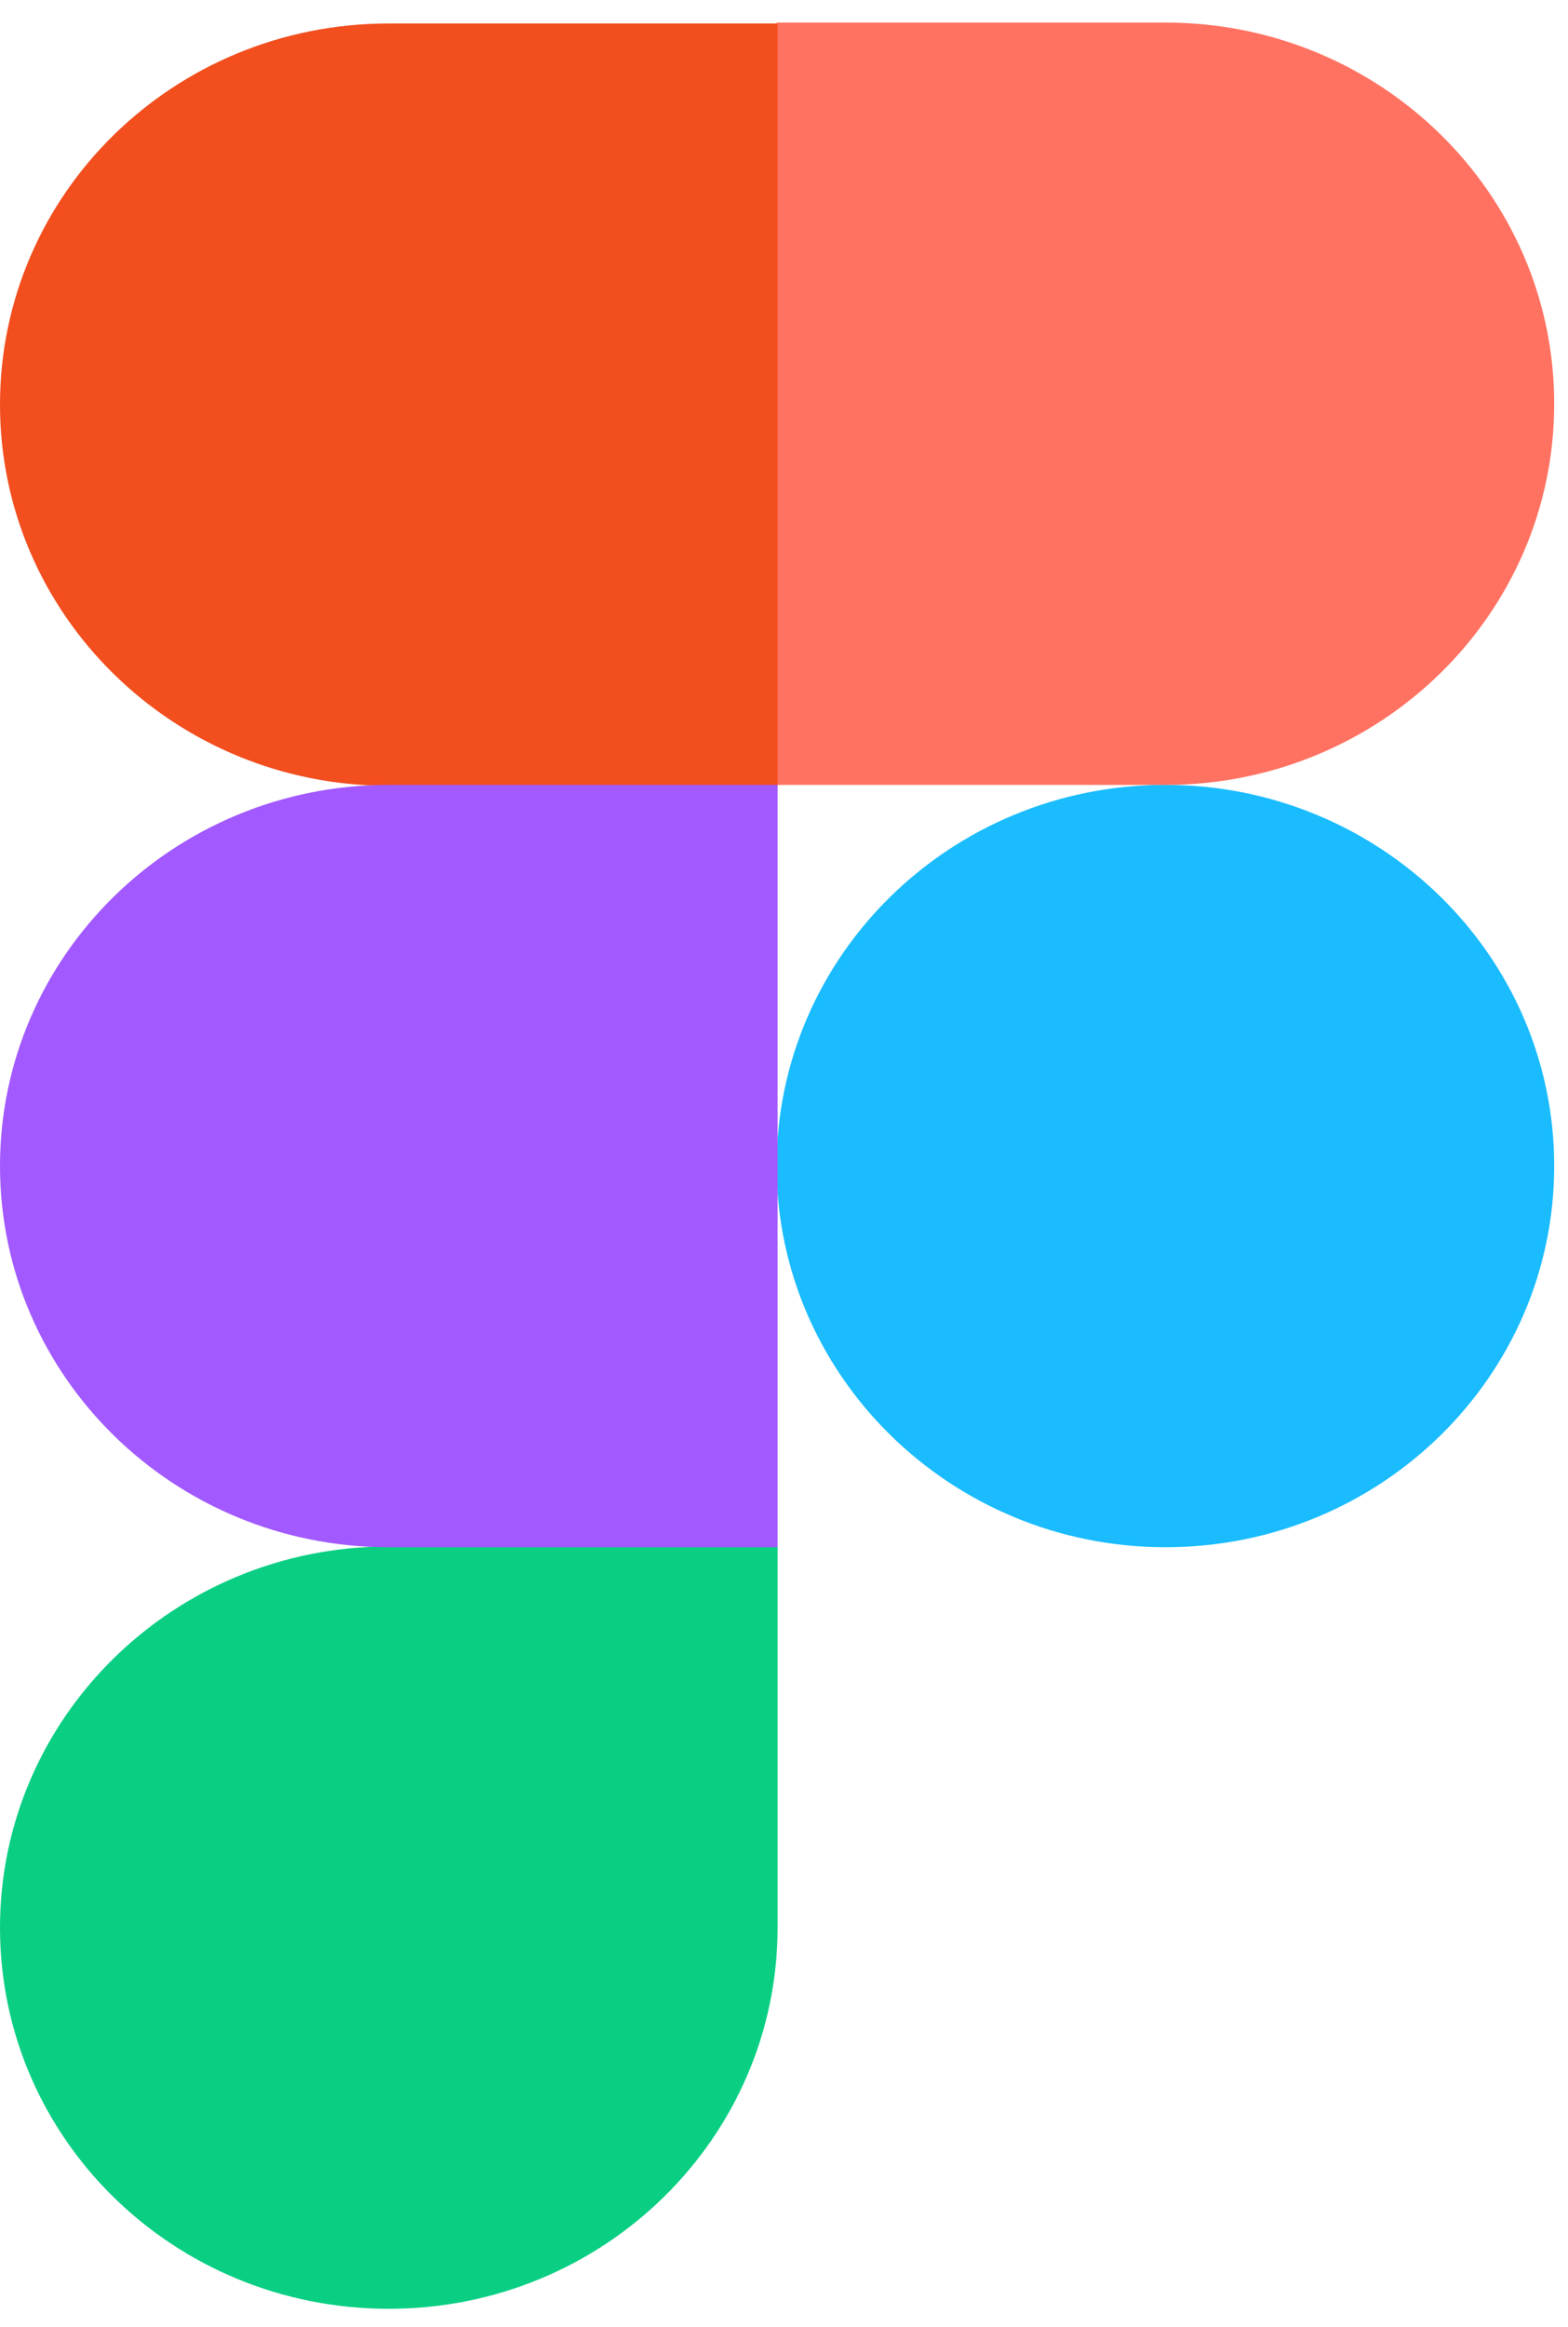
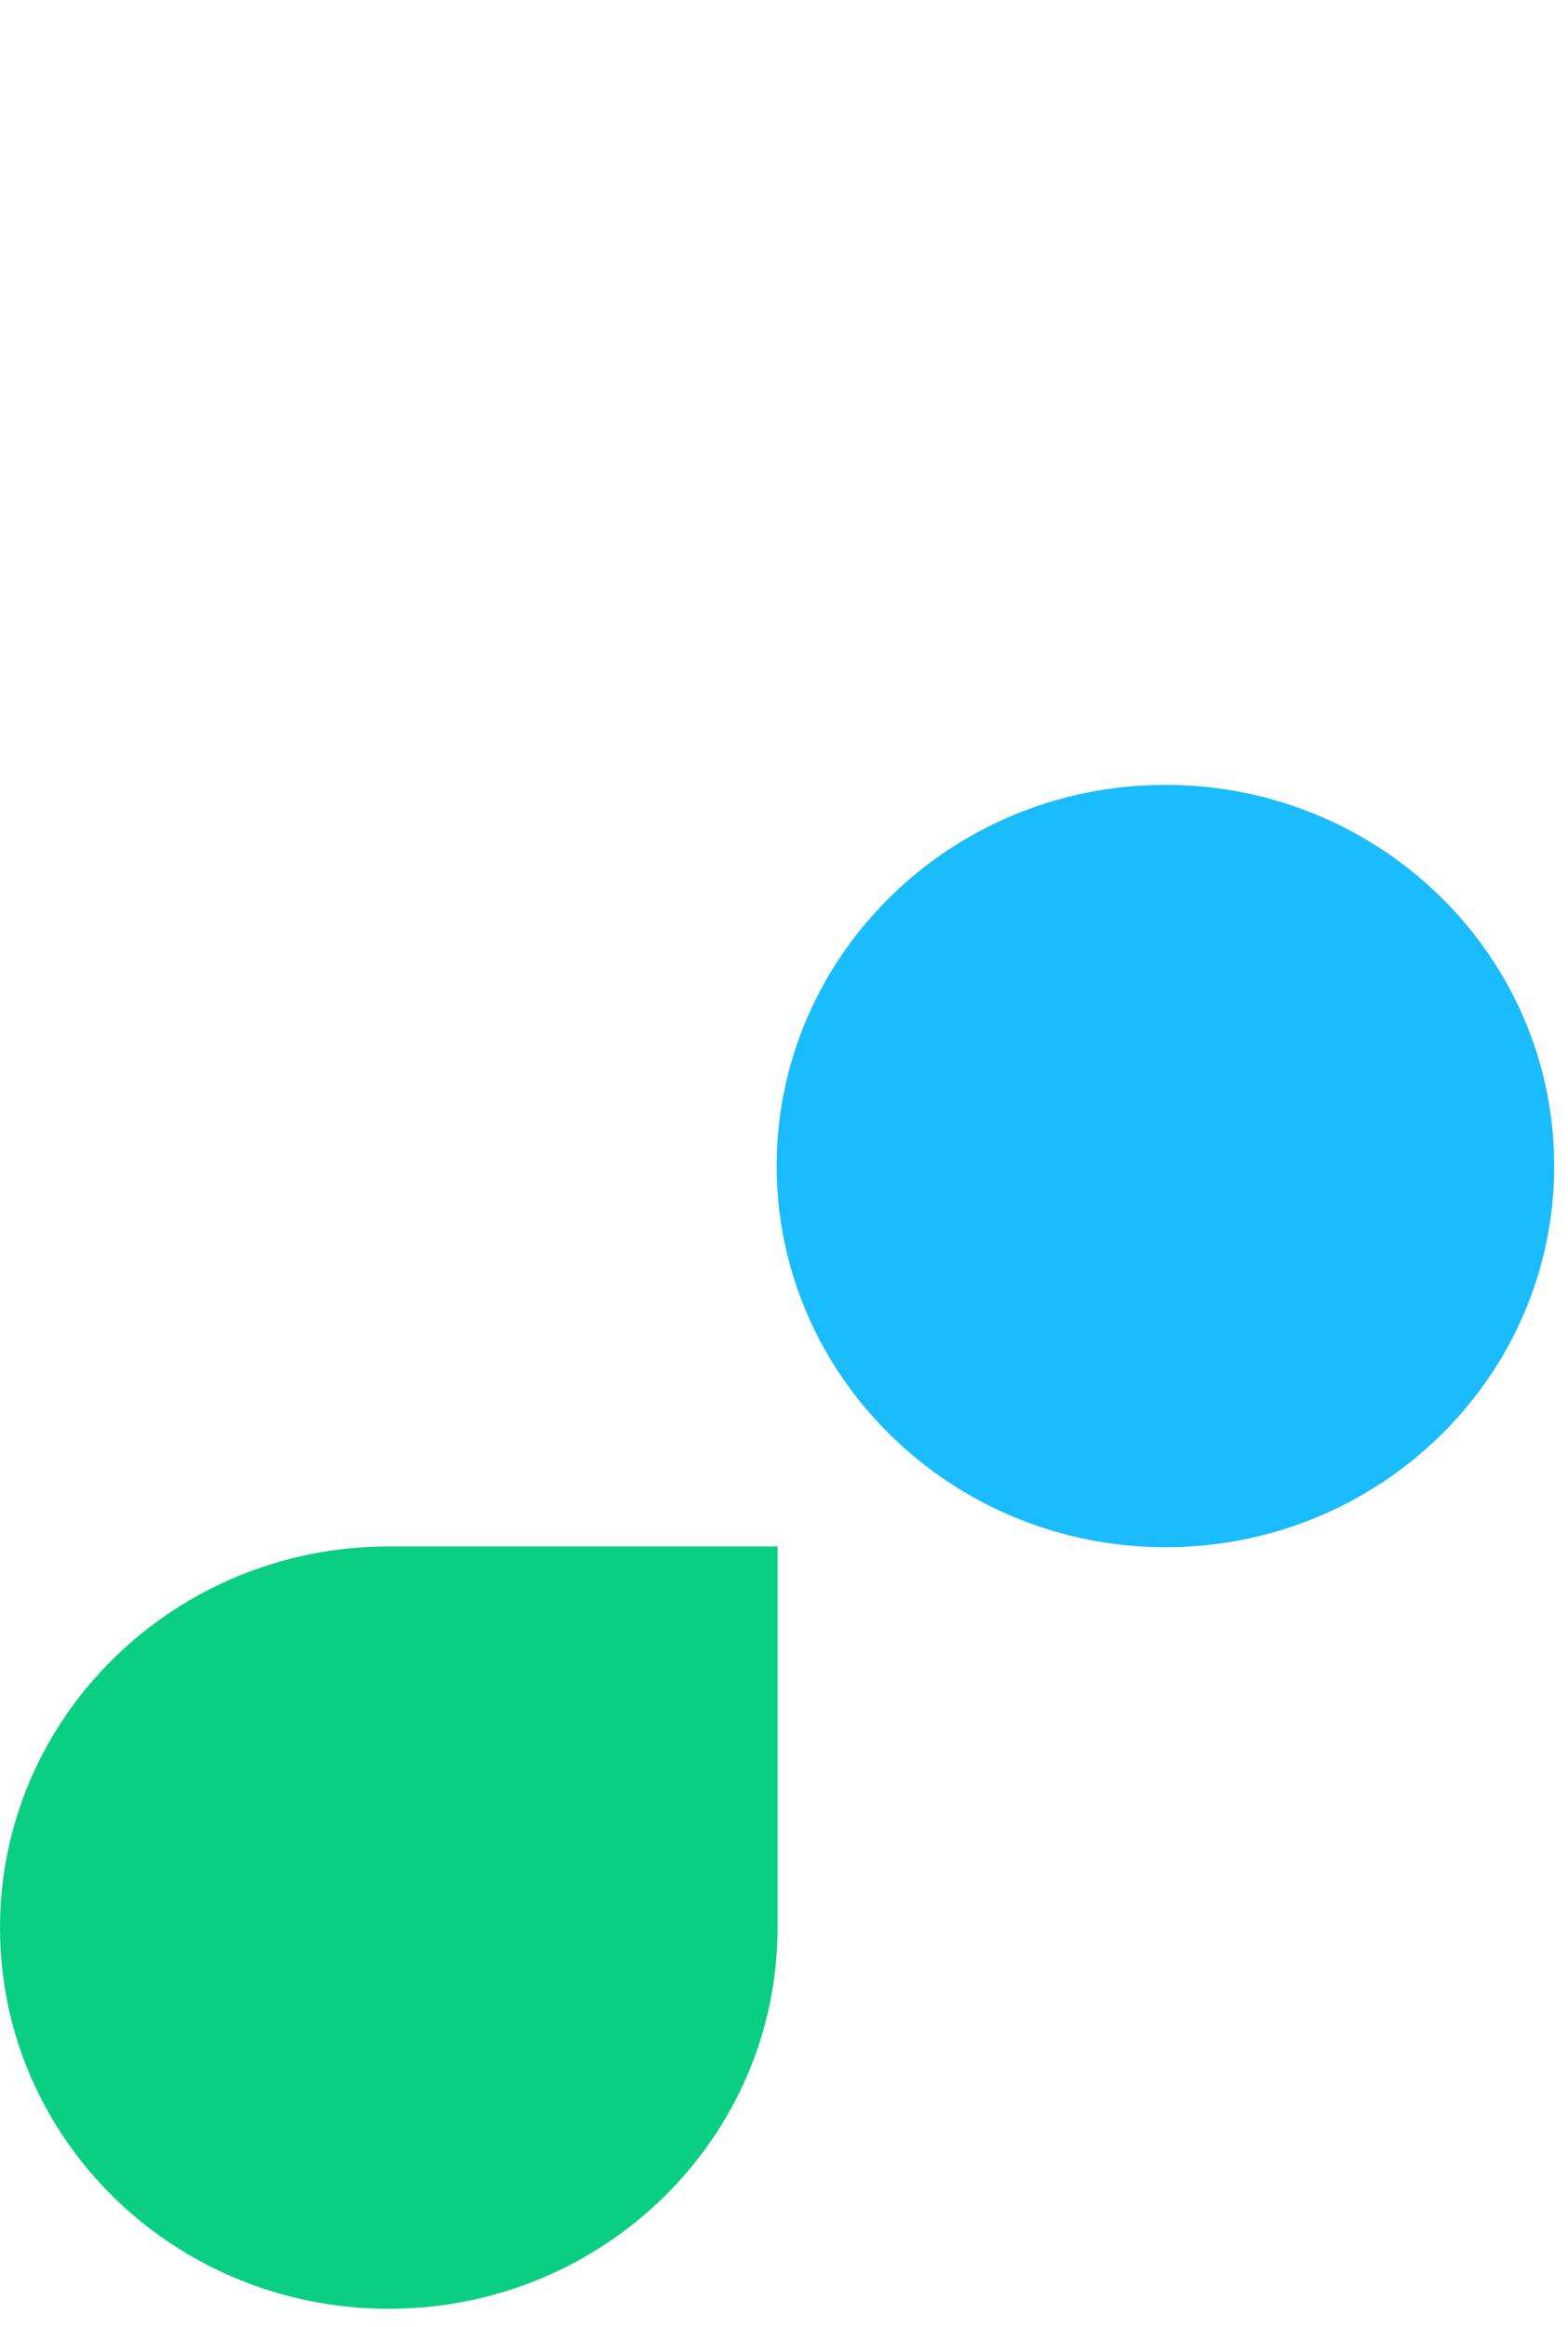
<svg xmlns="http://www.w3.org/2000/svg" width="60" height="89" viewBox="0 0 60 89" fill="none">
  <path d="M29.719 44.593C29.719 36.561 36.364 30.016 44.596 30.016C52.793 30.016 59.472 36.528 59.472 44.593C59.472 52.626 52.827 59.171 44.596 59.171C36.398 59.171 29.719 52.626 29.719 44.593Z" fill="#1ABCFE" />
  <path d="M0 73.718C0 65.686 6.646 59.141 14.877 59.141H29.754V73.718C29.754 81.751 23.108 88.296 14.877 88.296C6.646 88.296 0 81.784 0 73.718Z" fill="#0ACF83" />
-   <path d="M29.719 0.896V30.018H44.596C52.793 30.018 59.472 23.506 59.472 15.441C59.472 7.408 52.827 0.863 44.596 0.863H29.719V0.896Z" fill="#FF7262" />
-   <path d="M0 15.476C0 23.508 6.646 30.053 14.877 30.053H29.754V0.898H14.877C6.646 0.898 0 7.41 0 15.476Z" fill="#F24E1E" />
-   <path d="M0 44.593C0 52.626 6.646 59.171 14.877 59.171H29.754V30.016H14.877C6.646 30.016 0 36.561 0 44.593Z" fill="#A259FF" />
</svg>